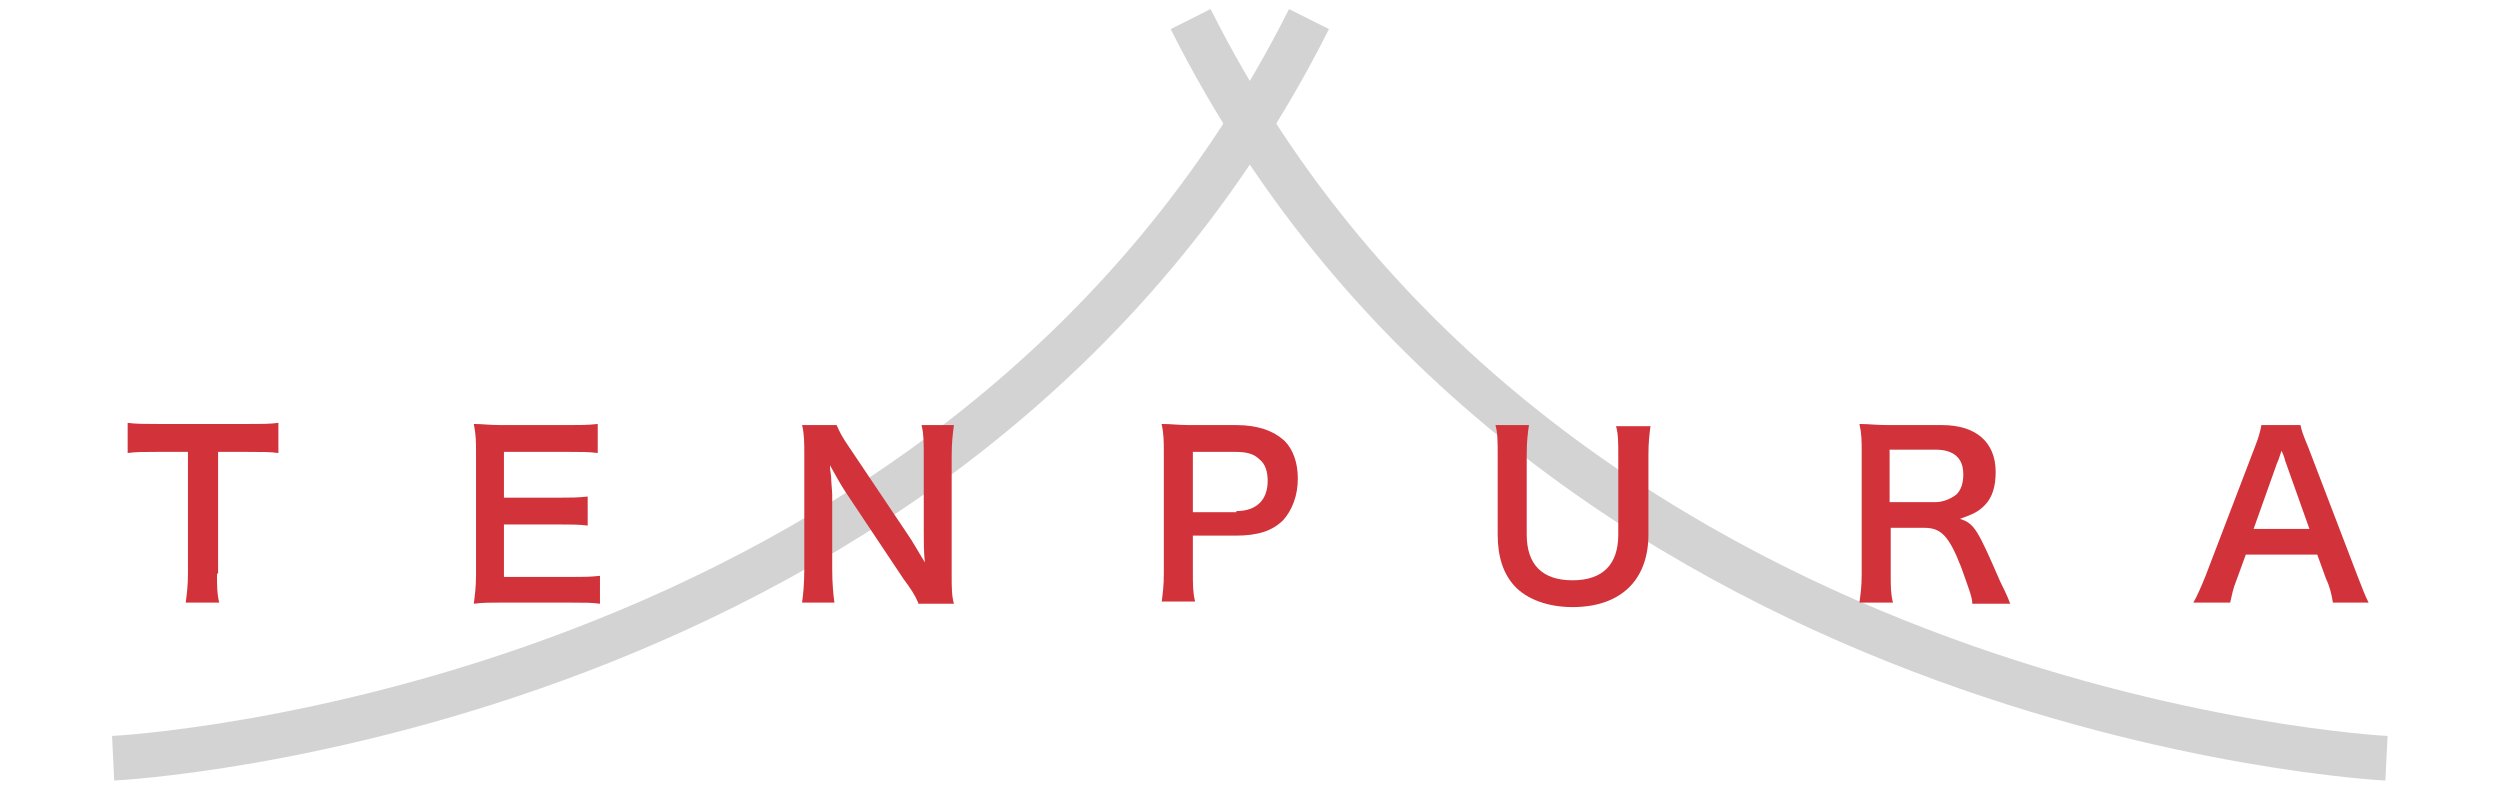
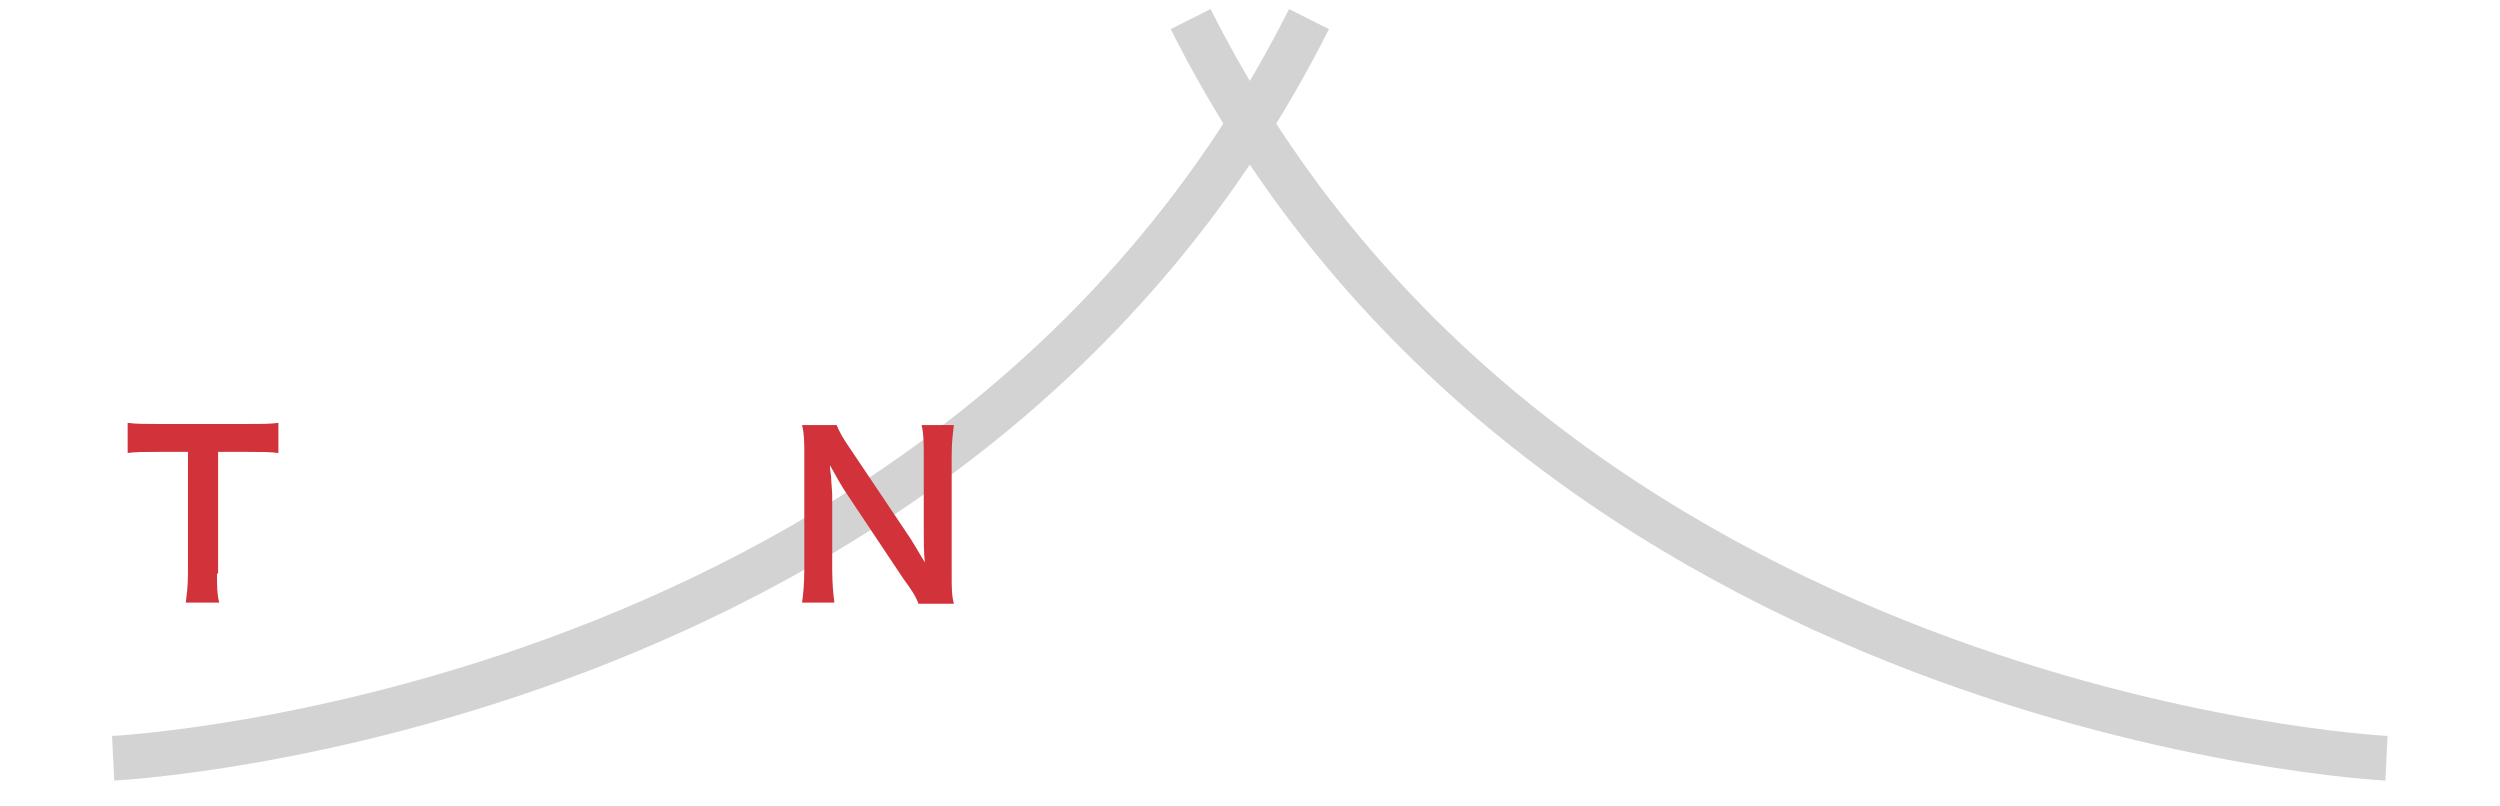
<svg xmlns="http://www.w3.org/2000/svg" version="1.1" id="レイヤー_1" x="0px" y="0px" viewBox="0 0 223.9 72.2" style="enable-background:new 0 0 223.9 72.2;" xml:space="preserve">
  <style type="text/css">
	.st0{fill:none;stroke:#D3D3D3;stroke-width:4;stroke-miterlimit:4;}
	.st1{enable-background:new    ;}
	.st2{fill:#D23239;}
</style>
  <g id="グループ_292" transform="translate(-111.867 -7.329)">
    <g id="グループ_109" transform="translate(-4587 140.938)">
      <path id="パス_932" class="st0" d="M4709-65.7c0,0,75.7-3.7,107.1-66.2" />
      <path id="パス_933" class="st0" d="M4912.6-65.7c0,0-75.7-3.7-107.1-66.2" />
    </g>
    <g class="st1">
      <path class="st2" d="M131.3,58.7c0,1.1,0,1.8,0.2,2.6h-3c0.1-0.8,0.2-1.5,0.2-2.6V47.8h-2.7c-1.2,0-2,0-2.7,0.1v-2.7    c0.7,0.1,1.6,0.1,2.7,0.1h7.9c1.4,0,2.2,0,2.9-0.1v2.7c-0.7-0.1-1.5-0.1-2.9-0.1h-2.5V58.7z" />
-       <path class="st2" d="M165.6,61.4c-0.7-0.1-1.4-0.1-2.6-0.1h-6.2c-1.2,0-1.7,0-2.5,0.1c0.1-0.8,0.2-1.5,0.2-2.6V47.9    c0-1,0-1.6-0.2-2.6c0.8,0,1.3,0.1,2.5,0.1h6c1,0,1.7,0,2.6-0.1v2.6c-0.8-0.1-1.4-0.1-2.6-0.1H157v4.1h4.9c1,0,1.7,0,2.6-0.1v2.6    c-0.8-0.1-1.4-0.1-2.6-0.1H157v4.7h6c1.1,0,1.7,0,2.6-0.1V61.4z" />
      <path class="st2" d="M194.1,61.3c-0.3-0.7-0.7-1.3-1.3-2.1l-5.2-7.8c-0.4-0.6-0.9-1.5-1.4-2.4c0,0.3,0,0.3,0.1,1    c0,0.4,0.1,1.3,0.1,1.7v6.6c0,1.3,0.1,2.3,0.2,3h-2.9c0.1-0.7,0.2-1.7,0.2-3V48c0-1,0-1.8-0.2-2.6h3.1c0.2,0.5,0.5,1.1,1.2,2.1    l5.1,7.6c0.5,0.7,1.1,1.8,1.6,2.6c-0.1-0.8-0.1-2-0.1-2.8v-6.7c0-1.2,0-2-0.2-2.8h2.9c-0.1,0.8-0.2,1.5-0.2,2.8v10.6    c0,1.1,0,1.9,0.2,2.6H194.1z" />
-       <path class="st2" d="M215.9,61.3c0.1-0.8,0.2-1.5,0.2-2.6V47.9c0-1,0-1.7-0.2-2.6c0.9,0,1.5,0.1,2.5,0.1h4.2    c1.9,0,3.3,0.5,4.3,1.4c0.8,0.8,1.2,2,1.2,3.4c0,1.5-0.5,2.8-1.3,3.7c-1,1-2.3,1.4-4.3,1.4h-3.8v3.3c0,1.1,0,1.8,0.2,2.6H215.9z     M222.6,53.1c1.8,0,2.8-1,2.8-2.7c0-0.8-0.2-1.5-0.7-1.9c-0.5-0.5-1.1-0.7-2.2-0.7h-3.8v5.4H222.6z" />
-       <path class="st2" d="M259.7,45.4c-0.1,0.7-0.2,1.5-0.2,2.7v7.1c0,4.1-2.5,6.5-6.8,6.5c-2.2,0-4.1-0.7-5.2-1.9    c-1-1.1-1.5-2.6-1.5-4.6v-7.1c0-1.2,0-2-0.2-2.7h3c-0.1,0.7-0.2,1.4-0.2,2.7v7.1c0,2.7,1.4,4.1,4.1,4.1c2.7,0,4.1-1.4,4.1-4.1v-7    c0-1.3,0-2-0.2-2.7H259.7z" />
-       <path class="st2" d="M288.5,61.3c0-0.5-0.4-1.5-1-3.2c-1.1-2.8-1.8-3.5-3.3-3.5h-3v4.1c0,1.2,0,1.8,0.2,2.6h-3    c0.1-0.8,0.2-1.4,0.2-2.6V47.9c0-1.1,0-1.7-0.2-2.6c0.8,0,1.5,0.1,2.6,0.1h4.8c3,0,4.8,1.5,4.8,4.2c0,1.3-0.3,2.3-1,3    c-0.6,0.6-1.1,0.8-2.2,1.2c1.3,0.4,1.6,1,3.6,5.6c0.2,0.4,0.7,1.4,0.9,2H288.5z M285.2,52.3c0.7,0,1.4-0.3,1.9-0.7    c0.4-0.4,0.6-1,0.6-1.8c0-1.4-0.8-2.2-2.5-2.2h-4.1v4.7H285.2z" />
-       <path class="st2" d="M320.8,61.3c-0.1-0.7-0.3-1.5-0.6-2.1l-0.8-2.2h-6.4l-0.8,2.2c-0.4,1-0.4,1.3-0.6,2.1h-3.3    c0.3-0.5,0.7-1.4,1.1-2.4l4.4-11.5c0.4-1,0.5-1.5,0.6-2h3.5c0.1,0.5,0.2,0.8,0.7,2l4.4,11.5c0.5,1.3,0.7,1.8,1,2.4H320.8z     M316.6,48.8c-0.1-0.2-0.1-0.5-0.4-1.1c-0.3,0.9-0.3,0.9-0.4,1.1l-2.1,5.9h5L316.6,48.8z" />
    </g>
  </g>
</svg>